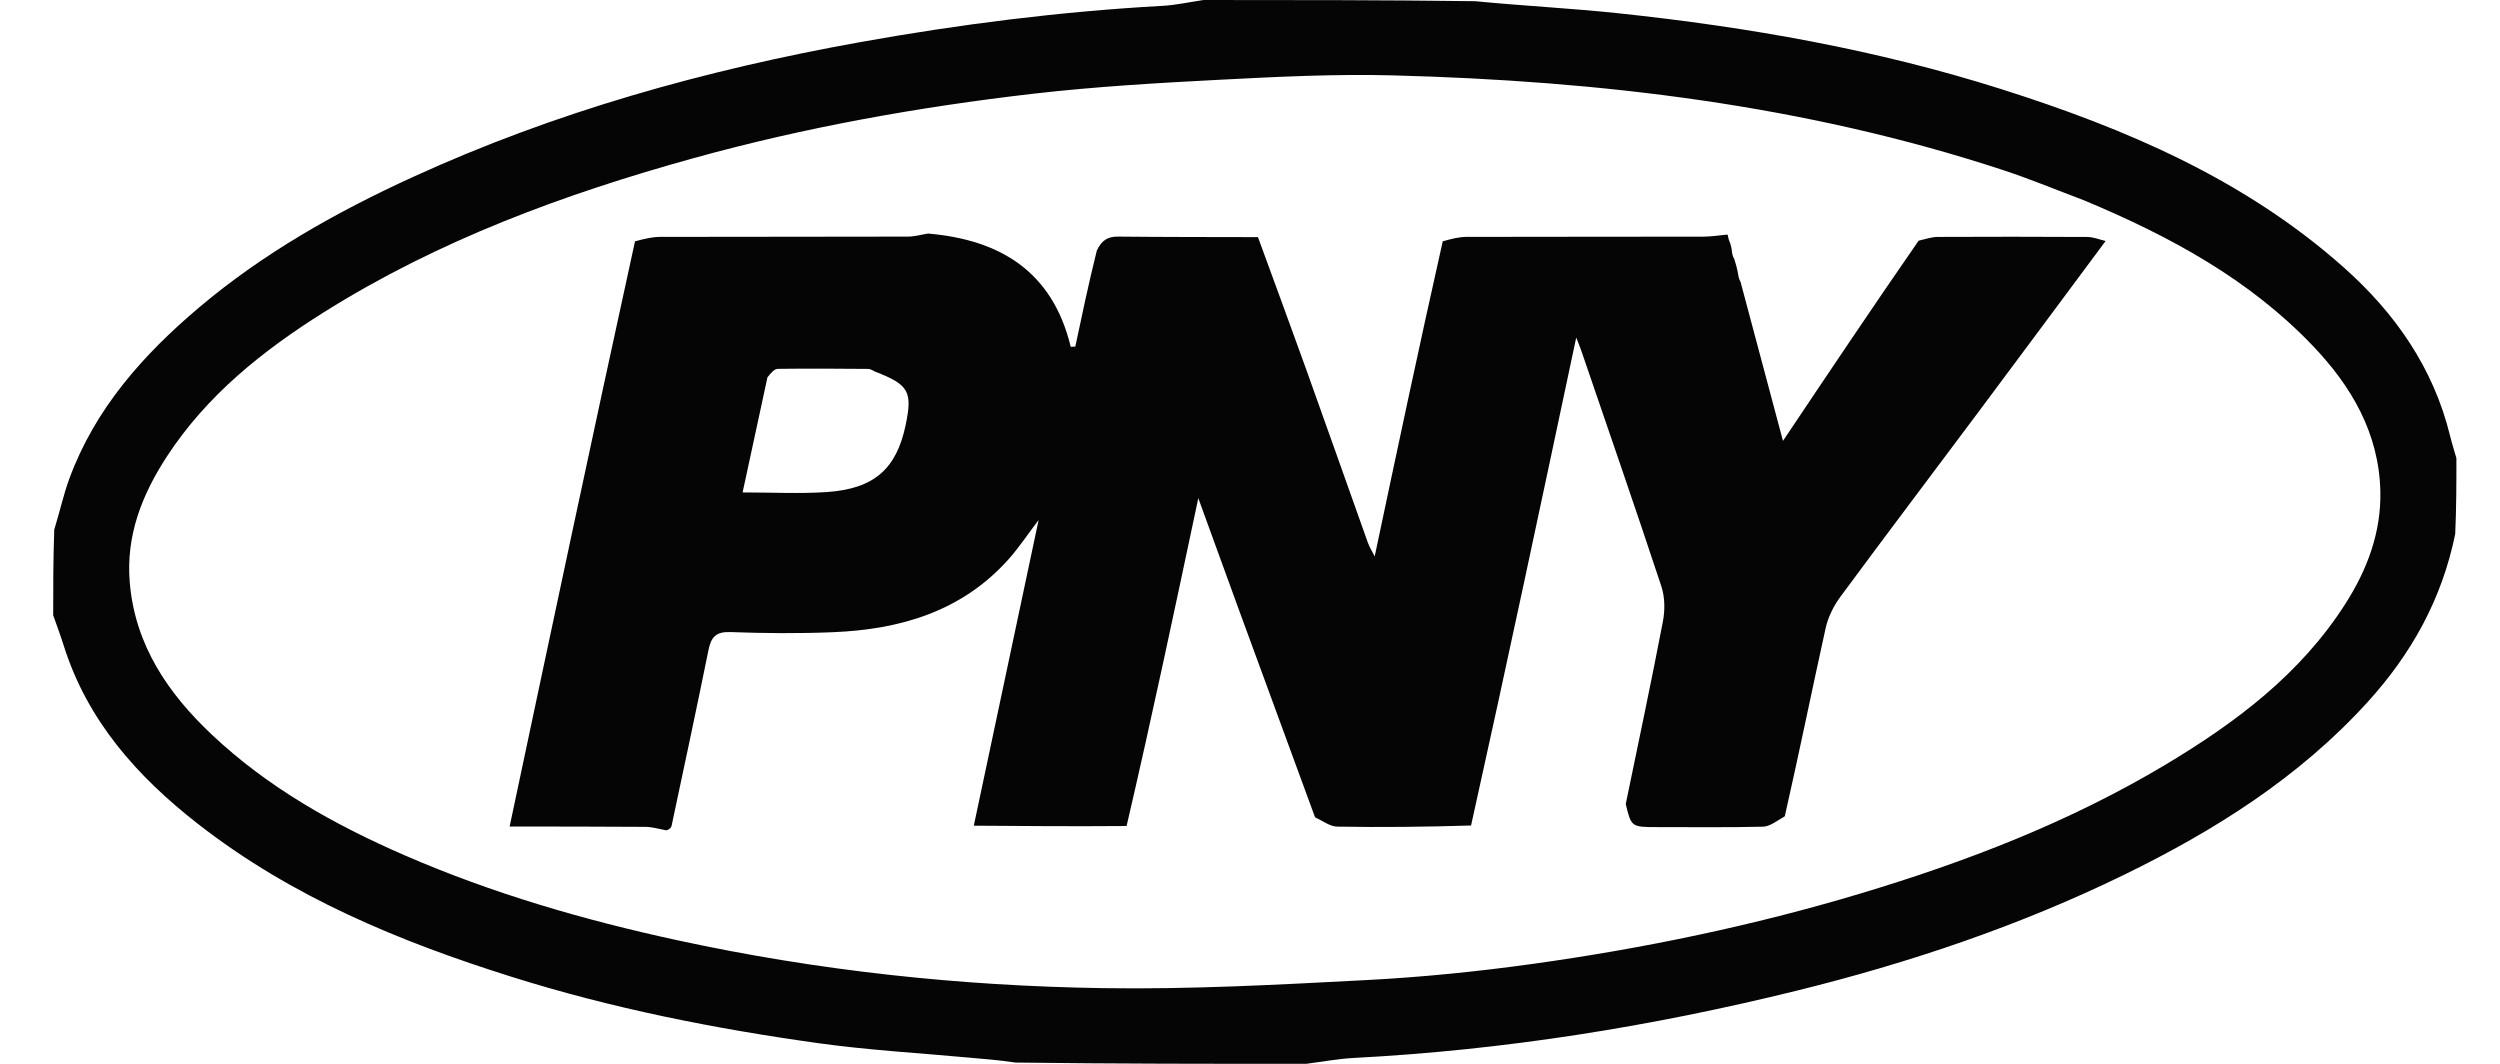
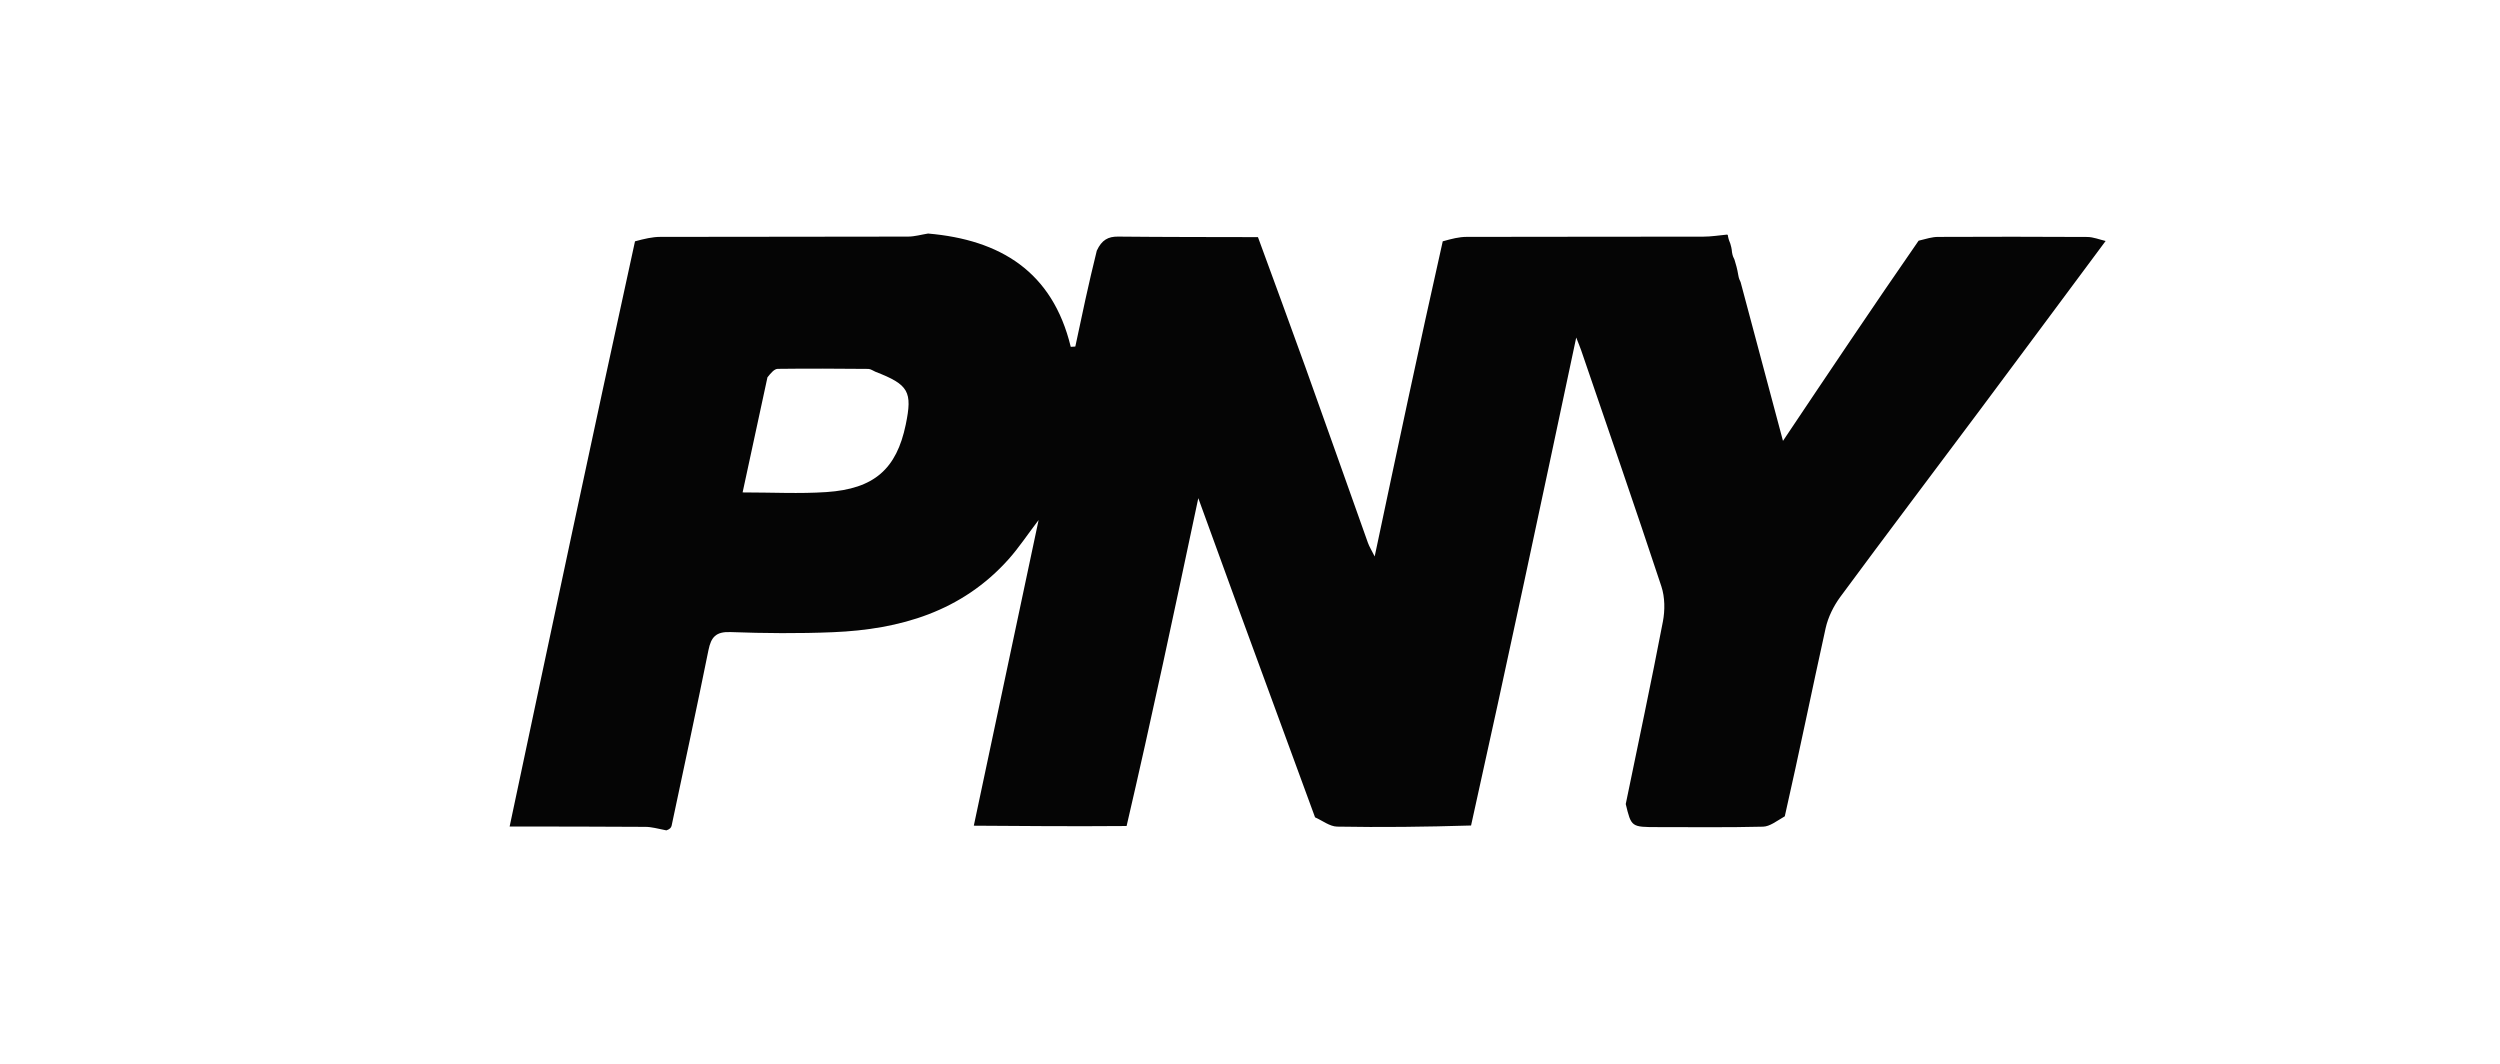
<svg xmlns="http://www.w3.org/2000/svg" width="94" height="40" viewBox="0 0 94 40" fill="none">
  <path fill-rule="evenodd" clip-rule="evenodd" d="M34.895 8.781C37.61 9.015 39.575 10.209 40.26 13.041C40.317 13.037 40.374 13.034 40.432 13.03C40.681 11.851 40.931 10.671 41.239 9.426C41.428 9.017 41.67 8.893 42.039 8.896C43.792 8.914 45.546 8.912 47.299 8.916C47.894 10.546 48.498 12.174 49.084 13.808C49.874 16.007 50.65 18.212 51.435 20.413C51.486 20.553 51.567 20.683 51.688 20.923C52.536 16.911 53.359 13.023 54.247 9.074C54.588 8.977 54.863 8.908 55.139 8.907C58.108 8.899 61.078 8.904 64.047 8.898C64.345 8.898 64.644 8.848 64.942 8.82C64.945 8.821 64.977 8.837 64.972 8.885C64.998 9.012 65.029 9.088 65.061 9.165C65.086 9.251 65.112 9.337 65.124 9.489C65.146 9.625 65.181 9.694 65.217 9.764C65.268 9.933 65.32 10.102 65.358 10.337C65.379 10.471 65.413 10.54 65.447 10.608C65.965 12.549 66.483 14.49 67.04 16.578C68.752 14.022 70.405 11.554 72.14 9.05C72.435 8.976 72.65 8.909 72.864 8.908C74.737 8.9 76.609 8.898 78.481 8.91C78.712 8.912 78.942 9.008 79.172 9.061C77.589 11.189 76.01 13.321 74.423 15.446C72.68 17.781 70.921 20.104 69.192 22.448C68.941 22.79 68.736 23.206 68.644 23.618C68.129 25.949 67.654 28.288 67.108 30.693C66.797 30.874 66.546 31.076 66.29 31.083C64.972 31.116 63.651 31.099 62.332 31.099C61.338 31.099 61.337 31.098 61.128 30.232C61.598 27.948 62.085 25.666 62.524 23.375C62.606 22.95 62.602 22.455 62.468 22.049C61.488 19.084 60.464 16.133 59.454 13.178C59.416 13.065 59.369 12.956 59.266 12.691C57.951 18.891 56.667 24.941 55.312 31.039C53.585 31.091 51.931 31.111 50.277 31.081C49.998 31.076 49.723 30.854 49.446 30.732C48.495 28.14 47.542 25.549 46.593 22.956C46.099 21.607 45.611 20.257 45.056 18.731C44.163 22.947 43.307 26.987 42.36 31.058C40.385 31.074 38.5 31.06 36.615 31.046C37.417 27.265 38.218 23.485 39.052 19.552C38.615 20.127 38.302 20.601 37.929 21.02C36.17 22.993 33.85 23.668 31.316 23.771C30.035 23.824 28.748 23.813 27.467 23.766C26.919 23.745 26.737 23.954 26.638 24.445C26.192 26.65 25.719 28.849 25.252 31.049C25.237 31.119 25.181 31.181 25.056 31.222C24.735 31.159 24.503 31.091 24.27 31.09C22.568 31.078 20.865 31.079 19.162 31.077C20.712 23.763 22.262 16.448 23.876 9.074C24.235 8.977 24.53 8.908 24.825 8.907C27.93 8.899 31.034 8.905 34.139 8.896C34.391 8.896 34.643 8.821 34.895 8.781ZM29.243 13.869C29.117 13.871 28.992 14.015 28.856 14.188C28.549 15.612 28.241 17.036 27.922 18.515C29.04 18.515 30.061 18.57 31.074 18.502C32.873 18.381 33.71 17.632 34.056 15.966C34.313 14.723 34.169 14.464 32.918 13.979C32.828 13.941 32.738 13.872 32.648 13.871C31.513 13.861 30.378 13.854 29.243 13.869Z" fill="#050505" />
-   <path fill-rule="evenodd" clip-rule="evenodd" d="M45.253 2.83403e-08C48.629 1.48822e-07 52.005 -0 55.464 0.045C57.315 0.224 59.088 0.312 60.851 0.499C65.732 1.016 70.549 1.862 75.242 3.349C79.93 4.834 84.397 6.742 88.122 10.052C90.056 11.77 91.5 13.834 92.125 16.396C92.193 16.676 92.282 16.951 92.361 17.229C92.361 18.155 92.361 19.082 92.316 20.08C91.81 22.558 90.651 24.606 89.02 26.4C86.446 29.233 83.266 31.233 79.865 32.892C75.933 34.81 71.802 36.201 67.558 37.249C62.088 38.6 56.546 39.485 50.914 39.778C50.31 39.81 49.71 39.924 49.108 40C45.491 40 41.874 40 38.181 39.952C37.569 39.86 37.034 39.821 36.499 39.772C34.595 39.596 32.68 39.489 30.788 39.226C26.878 38.682 23.009 37.915 19.236 36.728C15.019 35.402 10.966 33.727 7.443 30.979C5.165 29.201 3.29 27.109 2.398 24.28C2.277 23.894 2.133 23.515 2 23.133C2 22.086 2 21.039 2.04 19.913C2.254 19.22 2.388 18.592 2.608 17.995C3.58 15.359 5.382 13.339 7.486 11.56C9.905 9.516 12.636 7.979 15.504 6.665C20.878 4.203 26.521 2.631 32.321 1.588C36.089 0.911 39.884 0.431 43.71 0.22C44.227 0.191 44.739 0.075 45.253 2.83403e-08ZM52.36 2.834C50.202 2.778 48.036 2.886 45.878 2.998C43.527 3.12 41.172 3.256 38.835 3.526C34.535 4.024 30.278 4.785 26.099 5.941C21.219 7.292 16.499 9.028 12.188 11.734C9.884 13.18 7.778 14.857 6.271 17.17C5.337 18.604 4.729 20.144 4.879 21.906C5.08 24.264 6.323 26.076 7.971 27.628C10.075 29.611 12.567 31.008 15.207 32.156C18.52 33.597 21.965 34.595 25.49 35.358C30.754 36.499 36.085 37.072 41.456 37.154C44.753 37.205 48.057 37.025 51.353 36.852C53.461 36.743 55.57 36.53 57.661 36.238C61.813 35.659 65.912 34.807 69.934 33.602C73.933 32.403 77.81 30.91 81.405 28.762C84.052 27.18 86.496 25.354 88.189 22.699C89.013 21.409 89.538 20.004 89.501 18.465C89.448 16.289 88.418 14.524 86.953 12.993C84.565 10.498 81.604 8.89 78.374 7.538C77.364 7.158 76.366 6.742 75.342 6.404C67.88 3.947 60.17 3.038 52.36 2.834Z" fill="#050505" />
</svg>